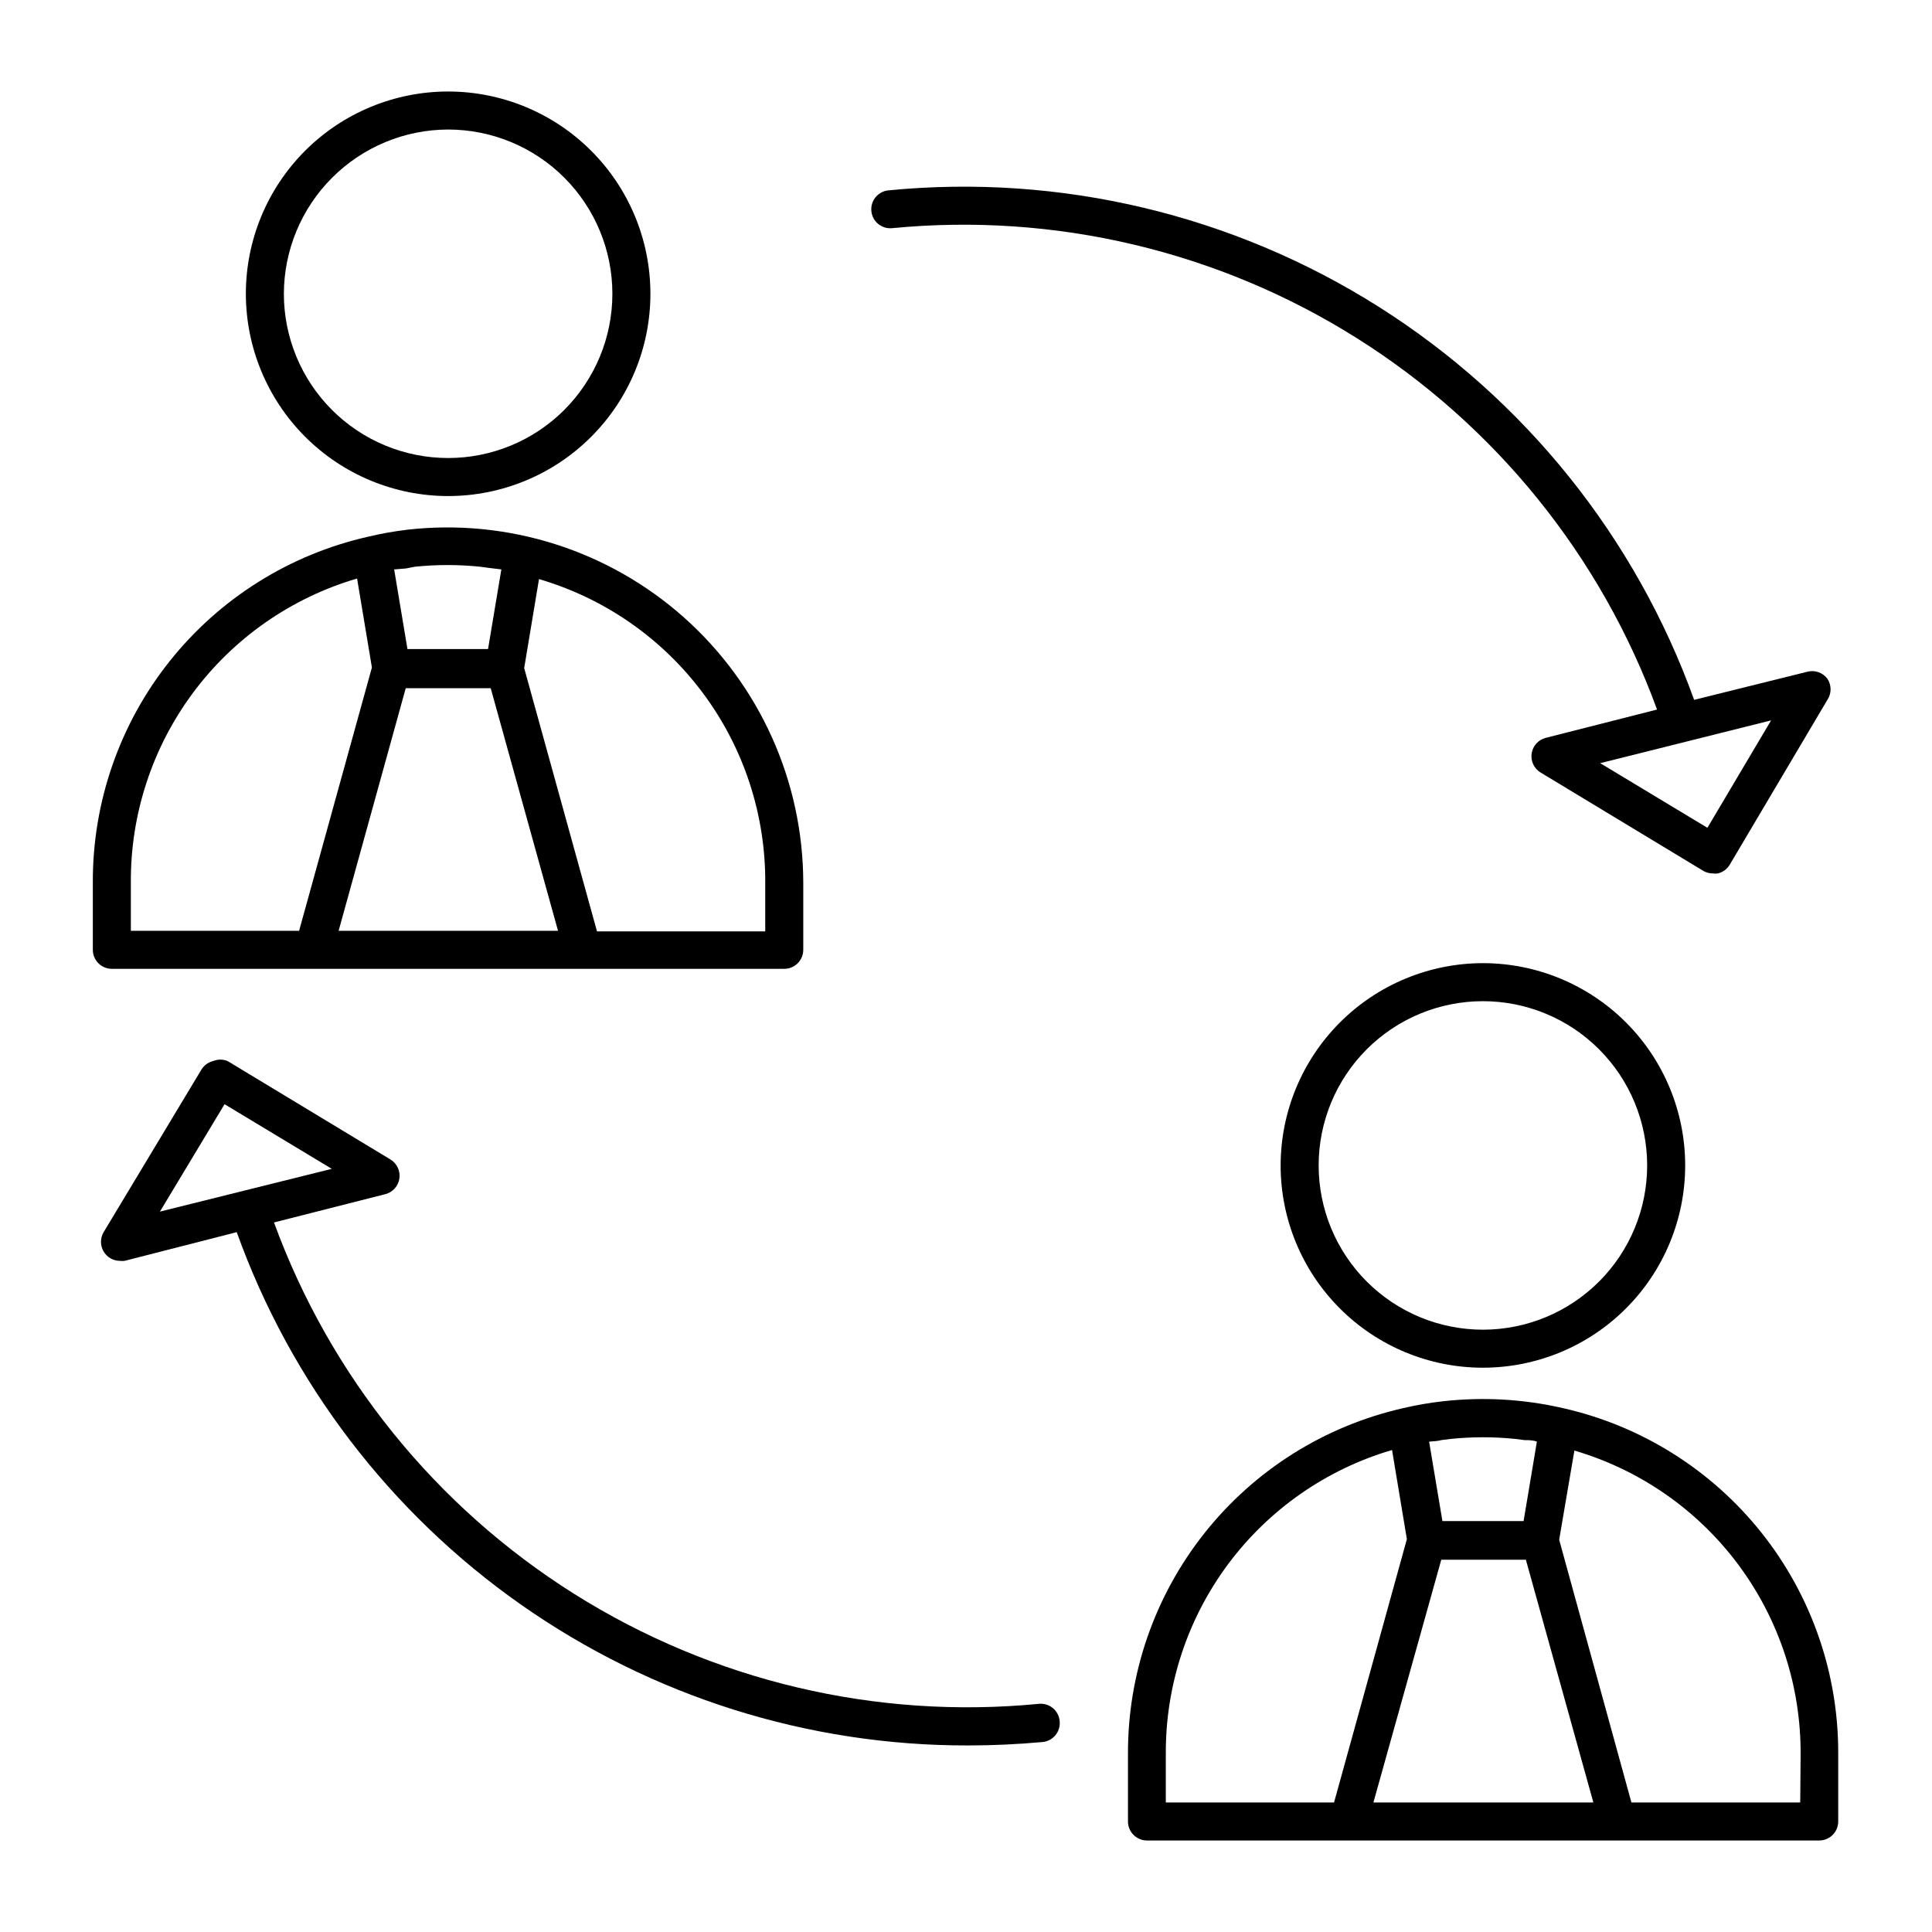
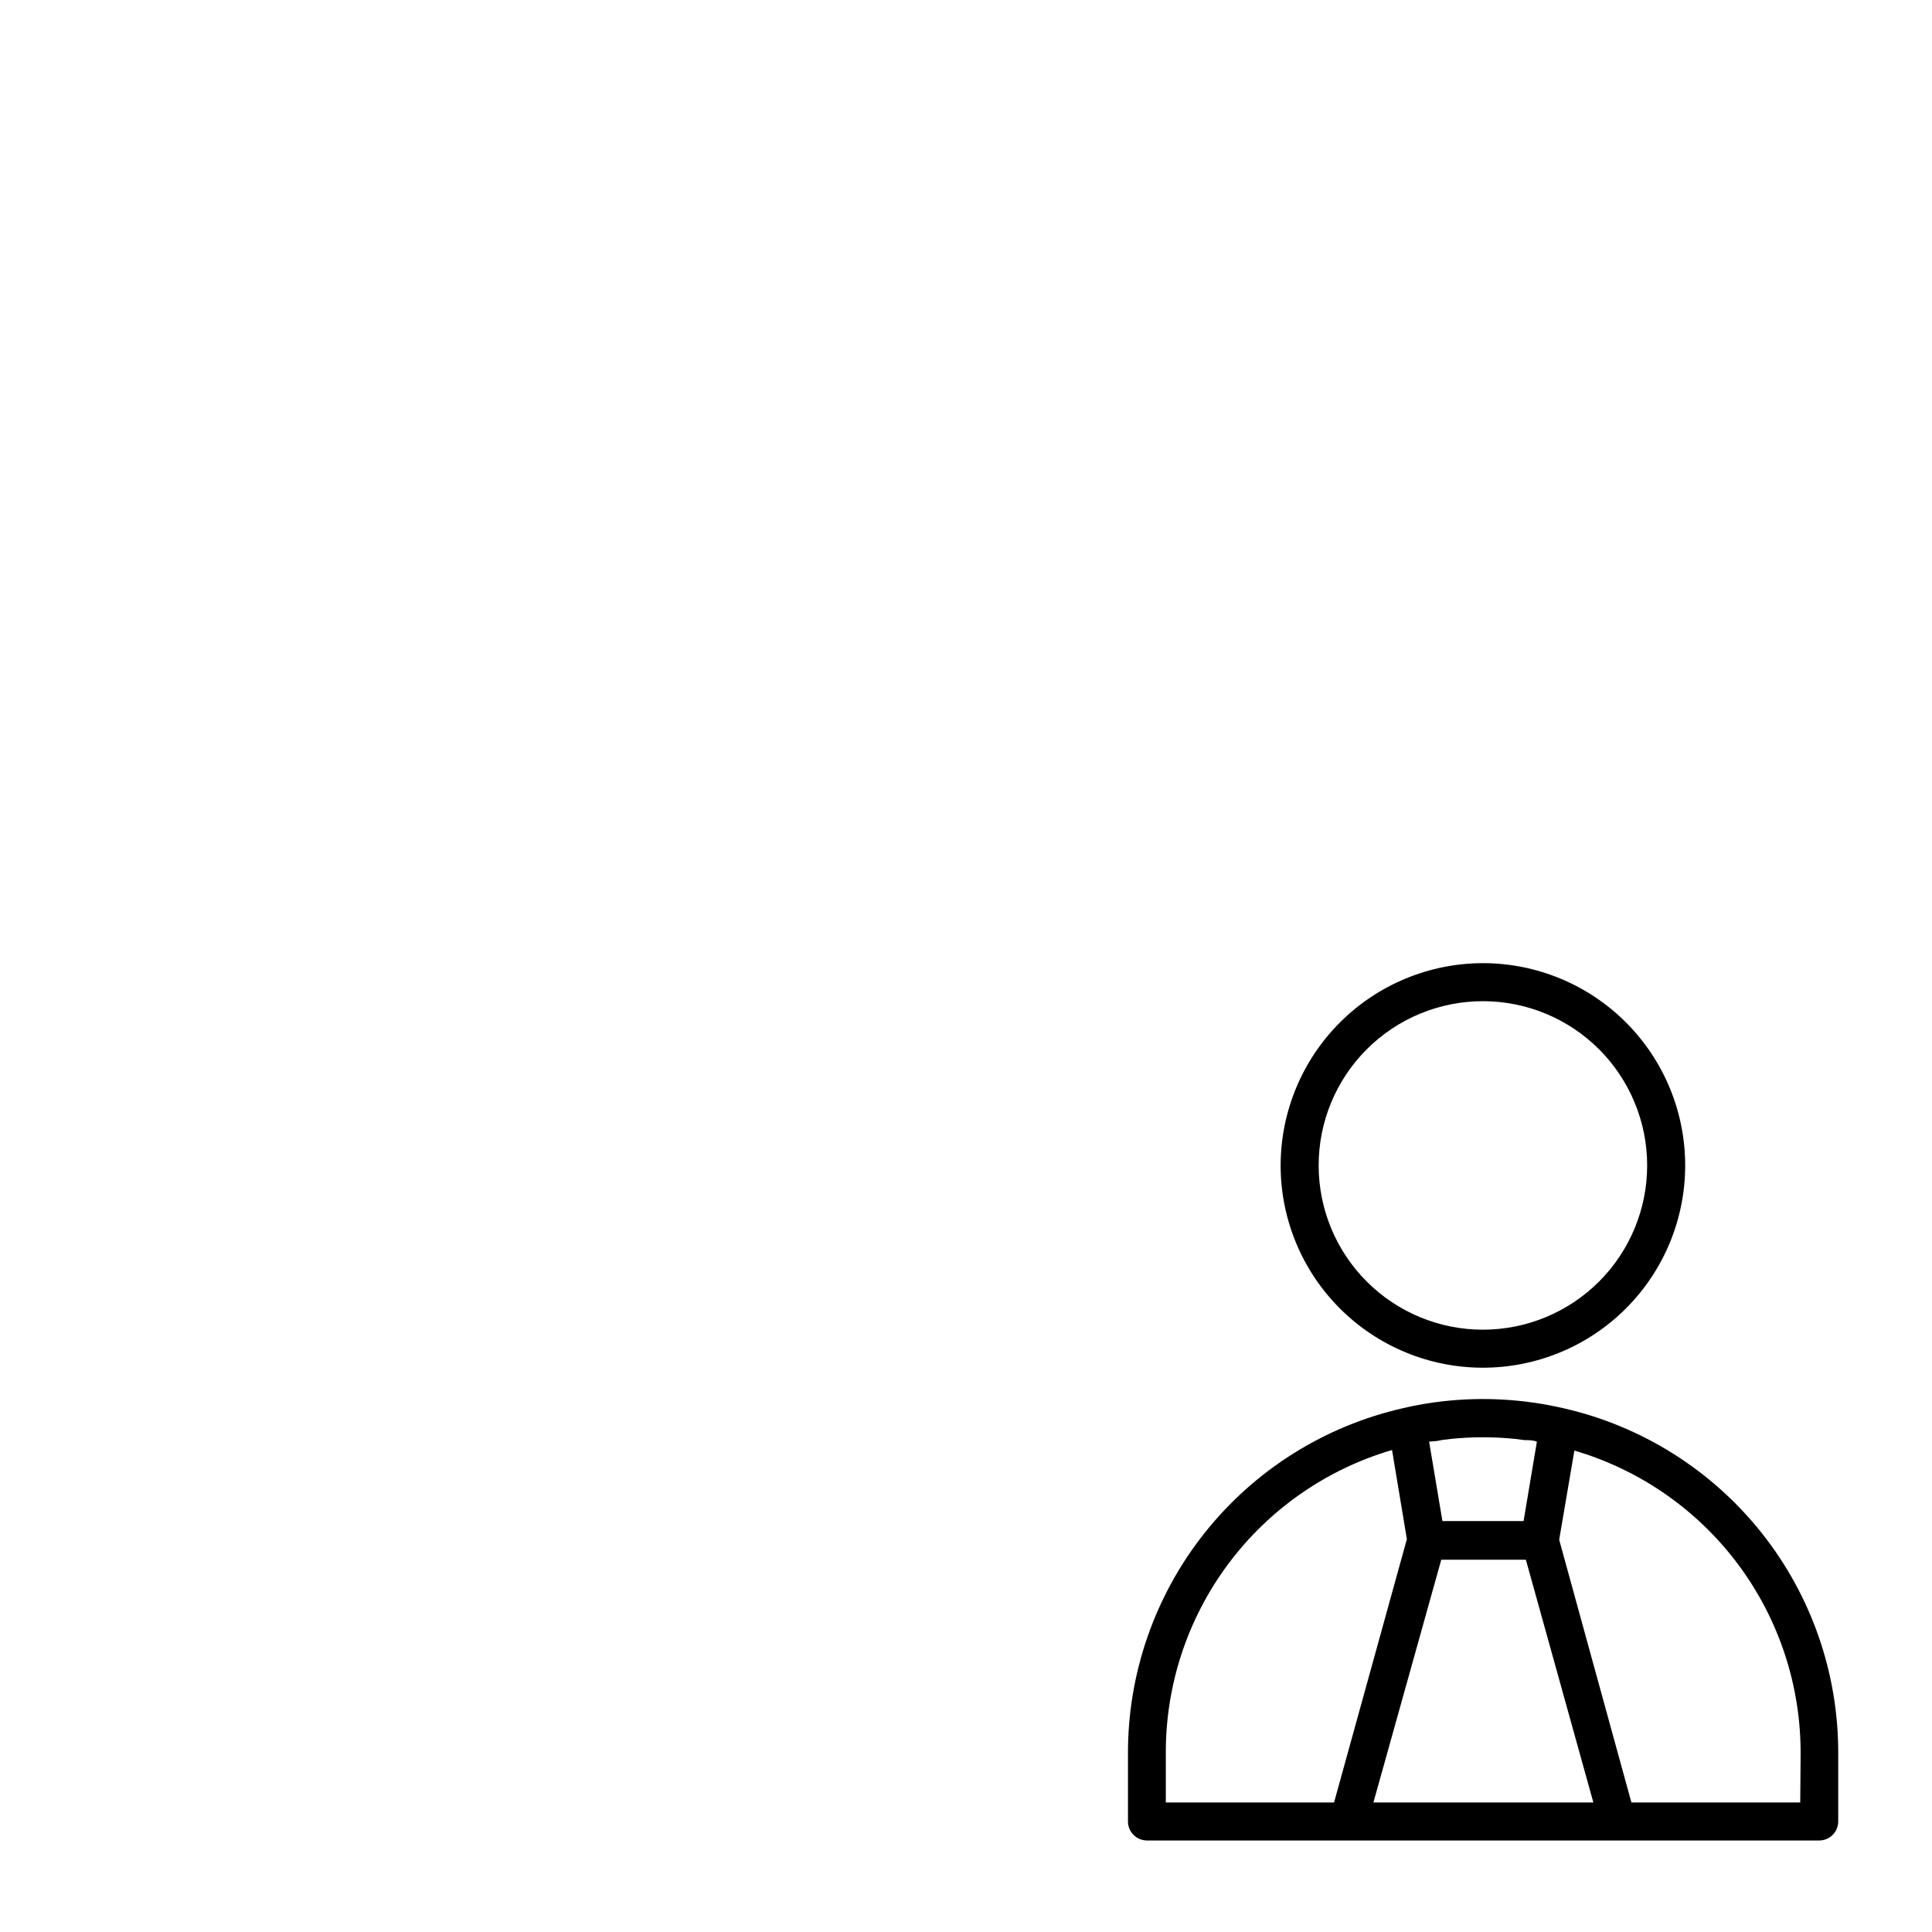
<svg xmlns="http://www.w3.org/2000/svg" fill="#000000" width="800px" height="800px" version="1.1" viewBox="144 144 512 512">
  <g>
-     <path d="m380.4 204.47c43.152-4.199 86.473 6.051 123.17 29.141 36.691 23.09 64.68 57.707 79.566 98.426l-29.523 7.508c-1.953 0.508-3.414 2.137-3.711 4.133-0.293 2 0.629 3.981 2.352 5.035l43.176 26.098c0.754 0.426 1.605 0.652 2.469 0.656 0.449 0.07 0.91 0.07 1.359 0 1.34-0.324 2.484-1.18 3.176-2.371l25.844-43.629c1.129-1.691 1.129-3.898 0-5.594-1.223-1.633-3.312-2.371-5.289-1.863l-30.027 7.457c-15.496-43.051-44.91-79.703-83.582-104.16-38.672-24.453-84.395-35.312-129.93-30.859-2.766 0.266-4.797 2.723-4.531 5.492 0.266 2.766 2.723 4.797 5.488 4.531zm232.96 130.44-16.879 28.465-28.414-17.129z" />
-     <path d="m419.34 595.53c-43.148 4.207-86.477-6.039-123.17-29.129-36.695-23.09-64.68-57.715-79.559-98.438l29.523-7.504c1.953-0.512 3.414-2.141 3.707-4.137 0.297-1.996-0.629-3.977-2.348-5.035l-43.176-26.098c-1.227-0.504-2.606-0.504-3.832 0-1.336 0.324-2.481 1.18-3.172 2.371l-25.848 42.973c-0.922 1.559-0.938 3.492-0.043 5.062 0.895 1.574 2.566 2.547 4.379 2.547 0.398 0.047 0.805 0.047 1.207 0l29.727-7.609c14.332 39.883 40.645 74.359 75.332 98.711 34.688 24.352 76.051 37.387 118.43 37.316 6.551 0 13.148-0.301 19.801-0.906h-0.004c2.769-0.266 4.797-2.723 4.535-5.492-0.102-1.344-0.742-2.594-1.773-3.469-1.031-0.871-2.371-1.289-3.719-1.164zm-232.96-130.44 17.129-28.465 28.414 17.129z" />
    <path d="m558.25 517.18c-10.484-2.418-21.305-3.031-31.992-1.812-3.512 0.395-6.992 1-10.43 1.812-20.77 4.711-39.312 16.363-52.566 33.035-13.254 16.672-20.426 37.363-20.336 58.66v17.832c0 1.34 0.531 2.621 1.477 3.562 0.945 0.945 2.227 1.477 3.562 1.477h178.15c1.336 0 2.617-0.531 3.562-1.477 0.945-0.941 1.473-2.223 1.473-3.562v-17.832c0.102-21.301-7.066-41.996-20.32-58.668-13.258-16.672-31.805-28.324-52.578-33.027zm-32.297 8.465 2.367-0.301h0.004c5.777-0.605 11.602-0.605 17.379 0l2.316 0.301c1.059 0 2.215 0 3.273 0.402l-3.527 21.059h-21.508l-3.527-21.059c1.059-0.102 2.168-0.102 3.223-0.402zm-28.414 96.027h-44.586v-12.797c-0.113-18.125 5.68-35.793 16.492-50.332 10.816-14.543 26.07-25.172 43.461-30.277l3.93 23.629zm10.43 0 17.984-64.336h22.418l17.887 64.336zm113.11 0h-44.738l-19.145-69.629 4.031-23.629c17.391 5.102 32.652 15.727 43.469 30.27 10.816 14.547 16.602 32.215 16.484 50.34z" />
    <path d="m483.38 452.8c-0.012 14.223 5.625 27.863 15.672 37.926s23.68 15.723 37.898 15.73c14.223 0.008 27.863-5.633 37.922-15.684s15.715-23.684 15.719-37.906c0.004-14.219-5.641-27.855-15.695-37.914-10.055-10.055-23.691-15.707-37.91-15.707-14.203 0.016-27.824 5.66-37.871 15.699-10.051 10.039-15.707 23.652-15.734 37.855zm97.133 0c0.016 11.547-4.559 22.629-12.719 30.801-8.156 8.172-19.227 12.77-30.773 12.781-11.551 0.008-22.629-4.574-30.797-12.734-8.172-8.16-12.762-19.23-12.766-30.781-0.008-11.547 4.578-22.621 12.742-30.789 8.164-8.168 19.238-12.754 30.785-12.754 11.535 0 22.602 4.578 30.762 12.73 8.16 8.152 12.754 19.211 12.766 30.746z" />
-     <path d="m227.09 400.75h124.75c1.336 0 2.617-0.531 3.562-1.477 0.941-0.945 1.473-2.227 1.473-3.562v-17.781c-0.043-26.828-11.512-52.367-31.535-70.227-20.02-17.855-46.699-26.344-73.355-23.332-3.512 0.418-6.992 1.039-10.43 1.863-20.785 4.691-39.344 16.34-52.609 33.012s-20.441 37.375-20.344 58.684v17.785-0.004c0 1.336 0.531 2.617 1.477 3.562 0.945 0.945 2.227 1.477 3.562 1.477zm6.648-10.078 17.785-64.285h22.523l17.836 64.285zm53.102-93.203h0.004c17.398 5.094 32.66 15.719 43.48 30.262 10.816 14.547 16.602 32.223 16.473 50.348v12.746h-44.586l-19.297-69.777zm-35.266-2.82 2.32-0.453c5.793-0.605 11.637-0.605 17.43 0l2.215 0.301 3.324 0.402-3.527 21.109h-21.355l-3.527-21.109zm-72.898 83.281c-0.121-18.129 5.668-35.797 16.484-50.344 10.816-14.543 26.074-25.168 43.469-30.27l3.93 23.578-19.297 69.781h-44.586z" />
-     <path d="m262.76 275.46c14.215 0 27.852-5.648 37.902-15.699 10.055-10.055 15.703-23.688 15.703-37.906s-5.648-27.852-15.703-37.906c-10.051-10.051-23.688-15.699-37.902-15.699-14.219 0-27.852 5.648-37.906 15.699-10.051 10.055-15.699 23.688-15.699 37.906 0.012 14.211 5.664 27.84 15.715 37.891 10.051 10.051 23.676 15.703 37.891 15.715zm0-97.133c11.543 0 22.617 4.586 30.777 12.746 8.164 8.164 12.75 19.238 12.75 30.781 0 11.543-4.586 22.617-12.75 30.781-8.16 8.16-19.234 12.746-30.777 12.746-11.547 0-22.617-4.586-30.781-12.746-8.164-8.164-12.75-19.238-12.75-30.781 0.027-11.535 4.621-22.594 12.781-30.75 8.156-8.156 19.211-12.754 30.75-12.777z" />
  </g>
</svg>